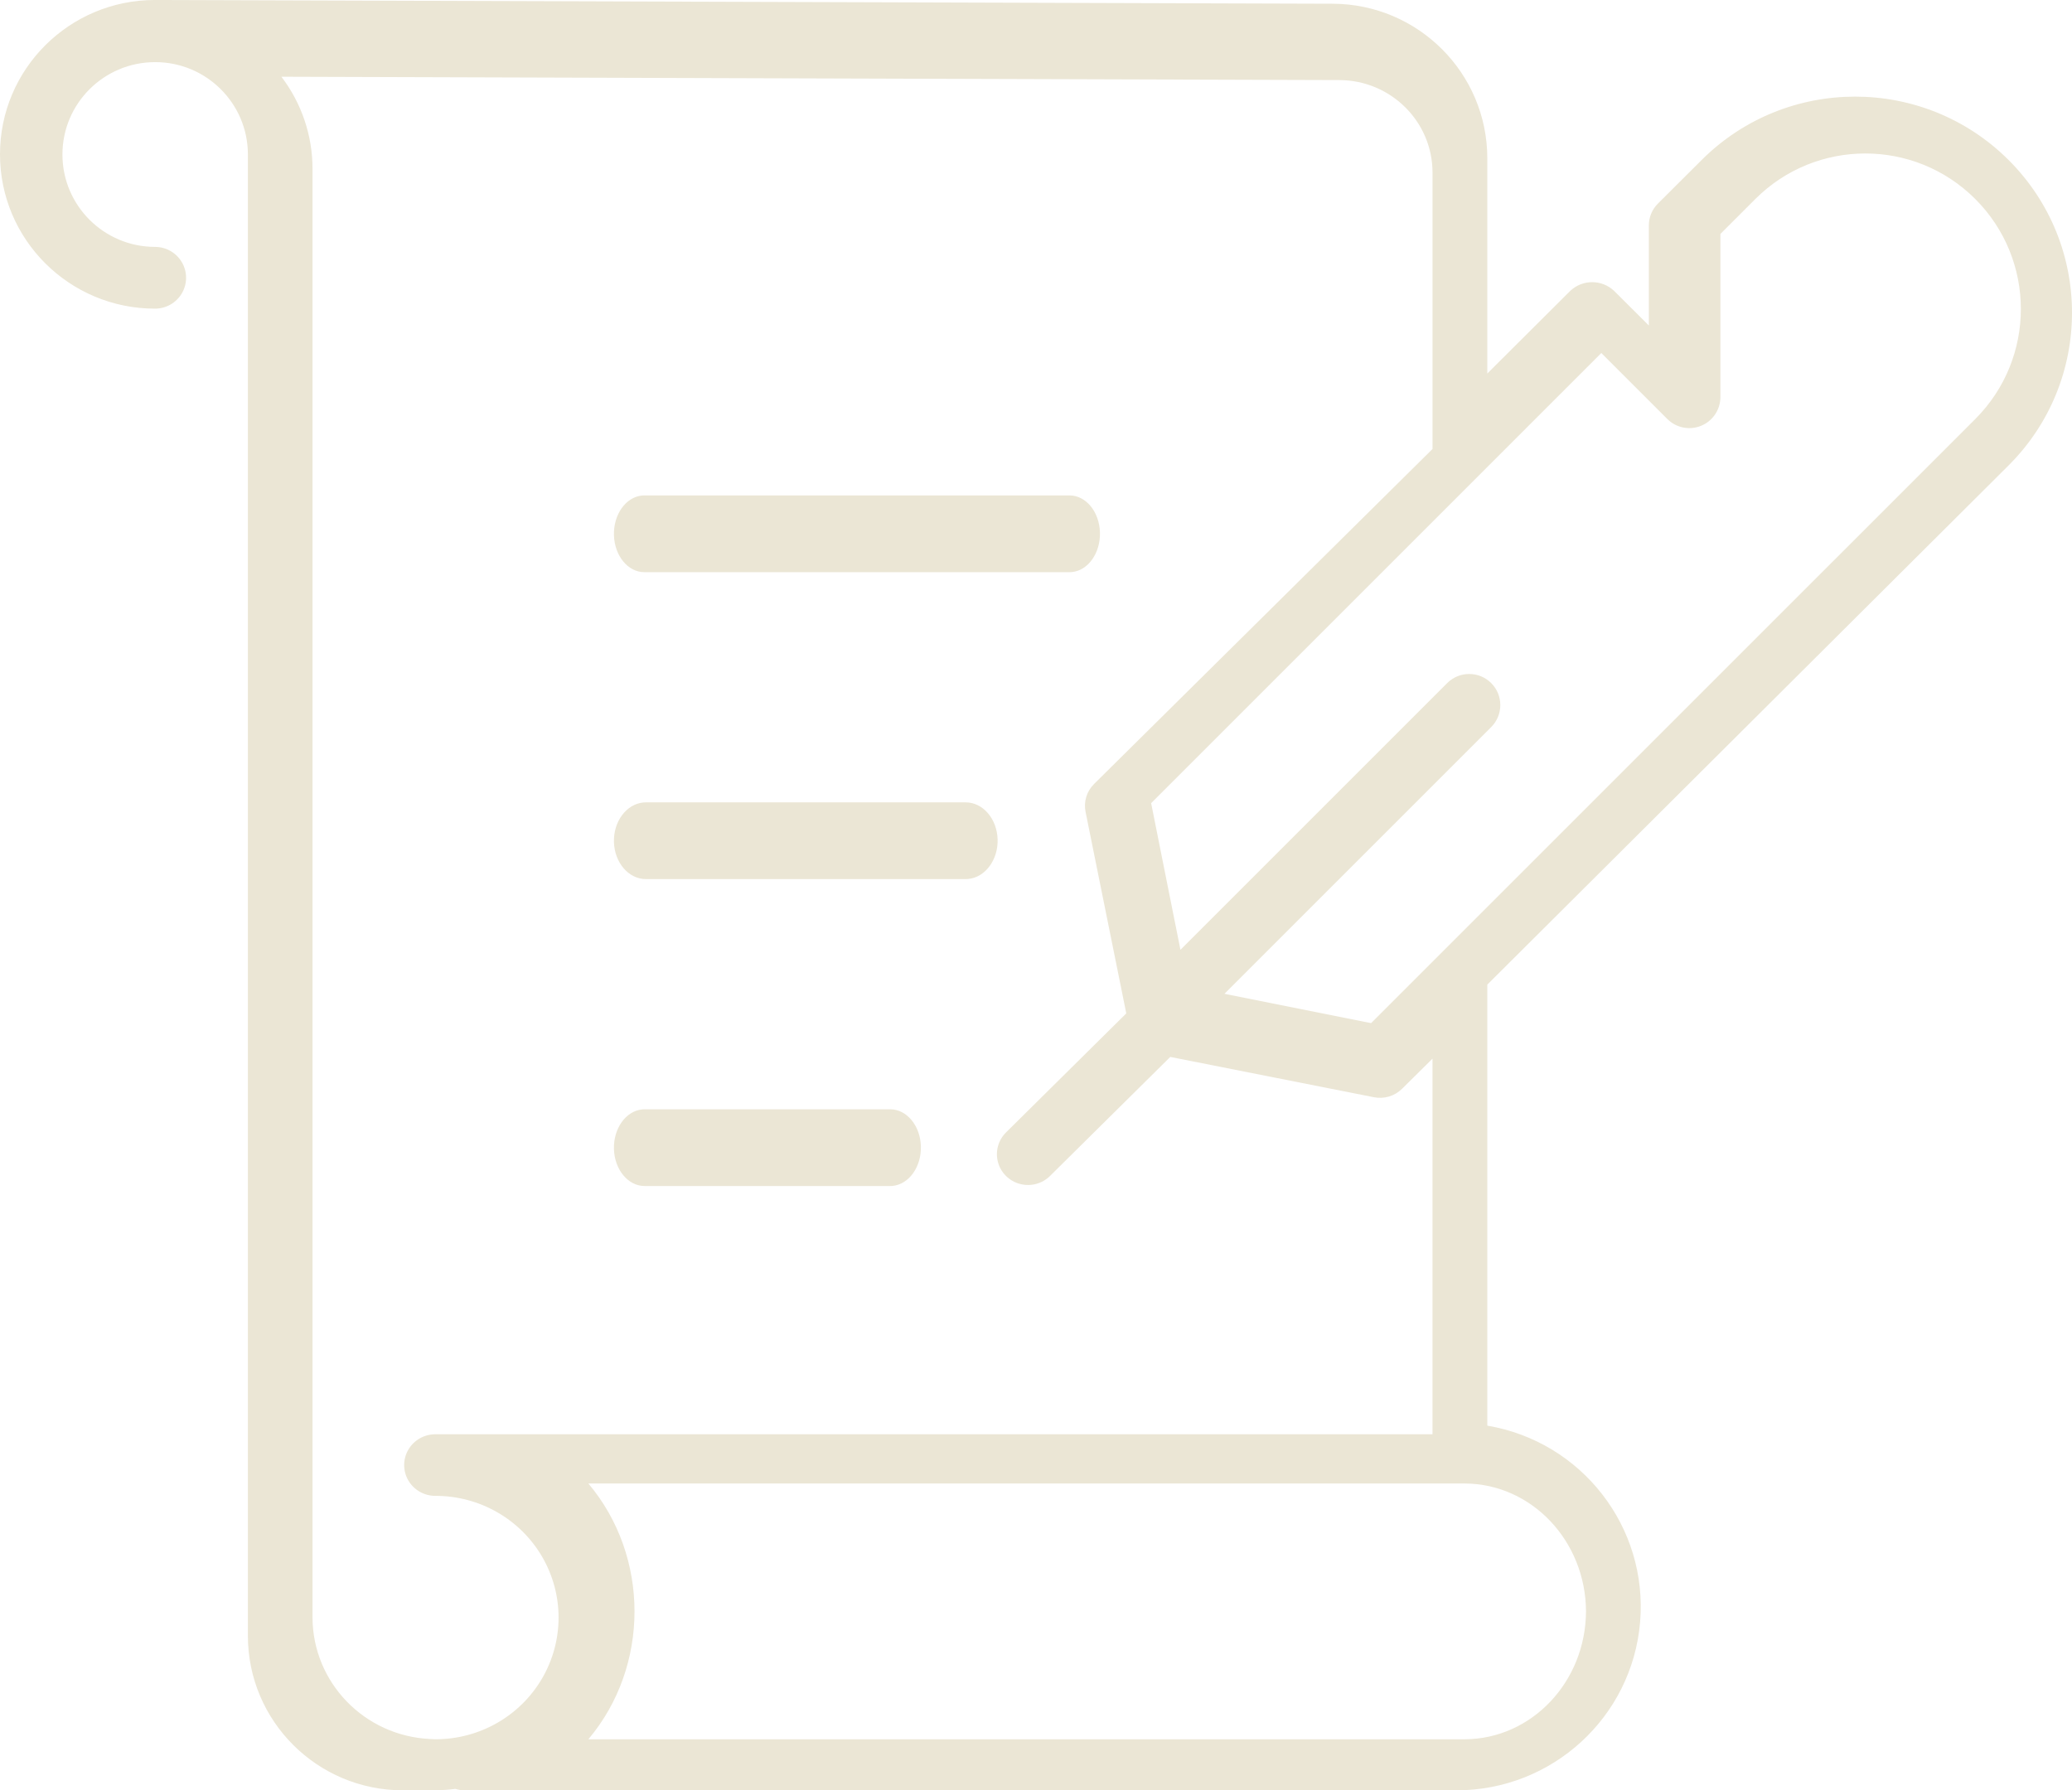
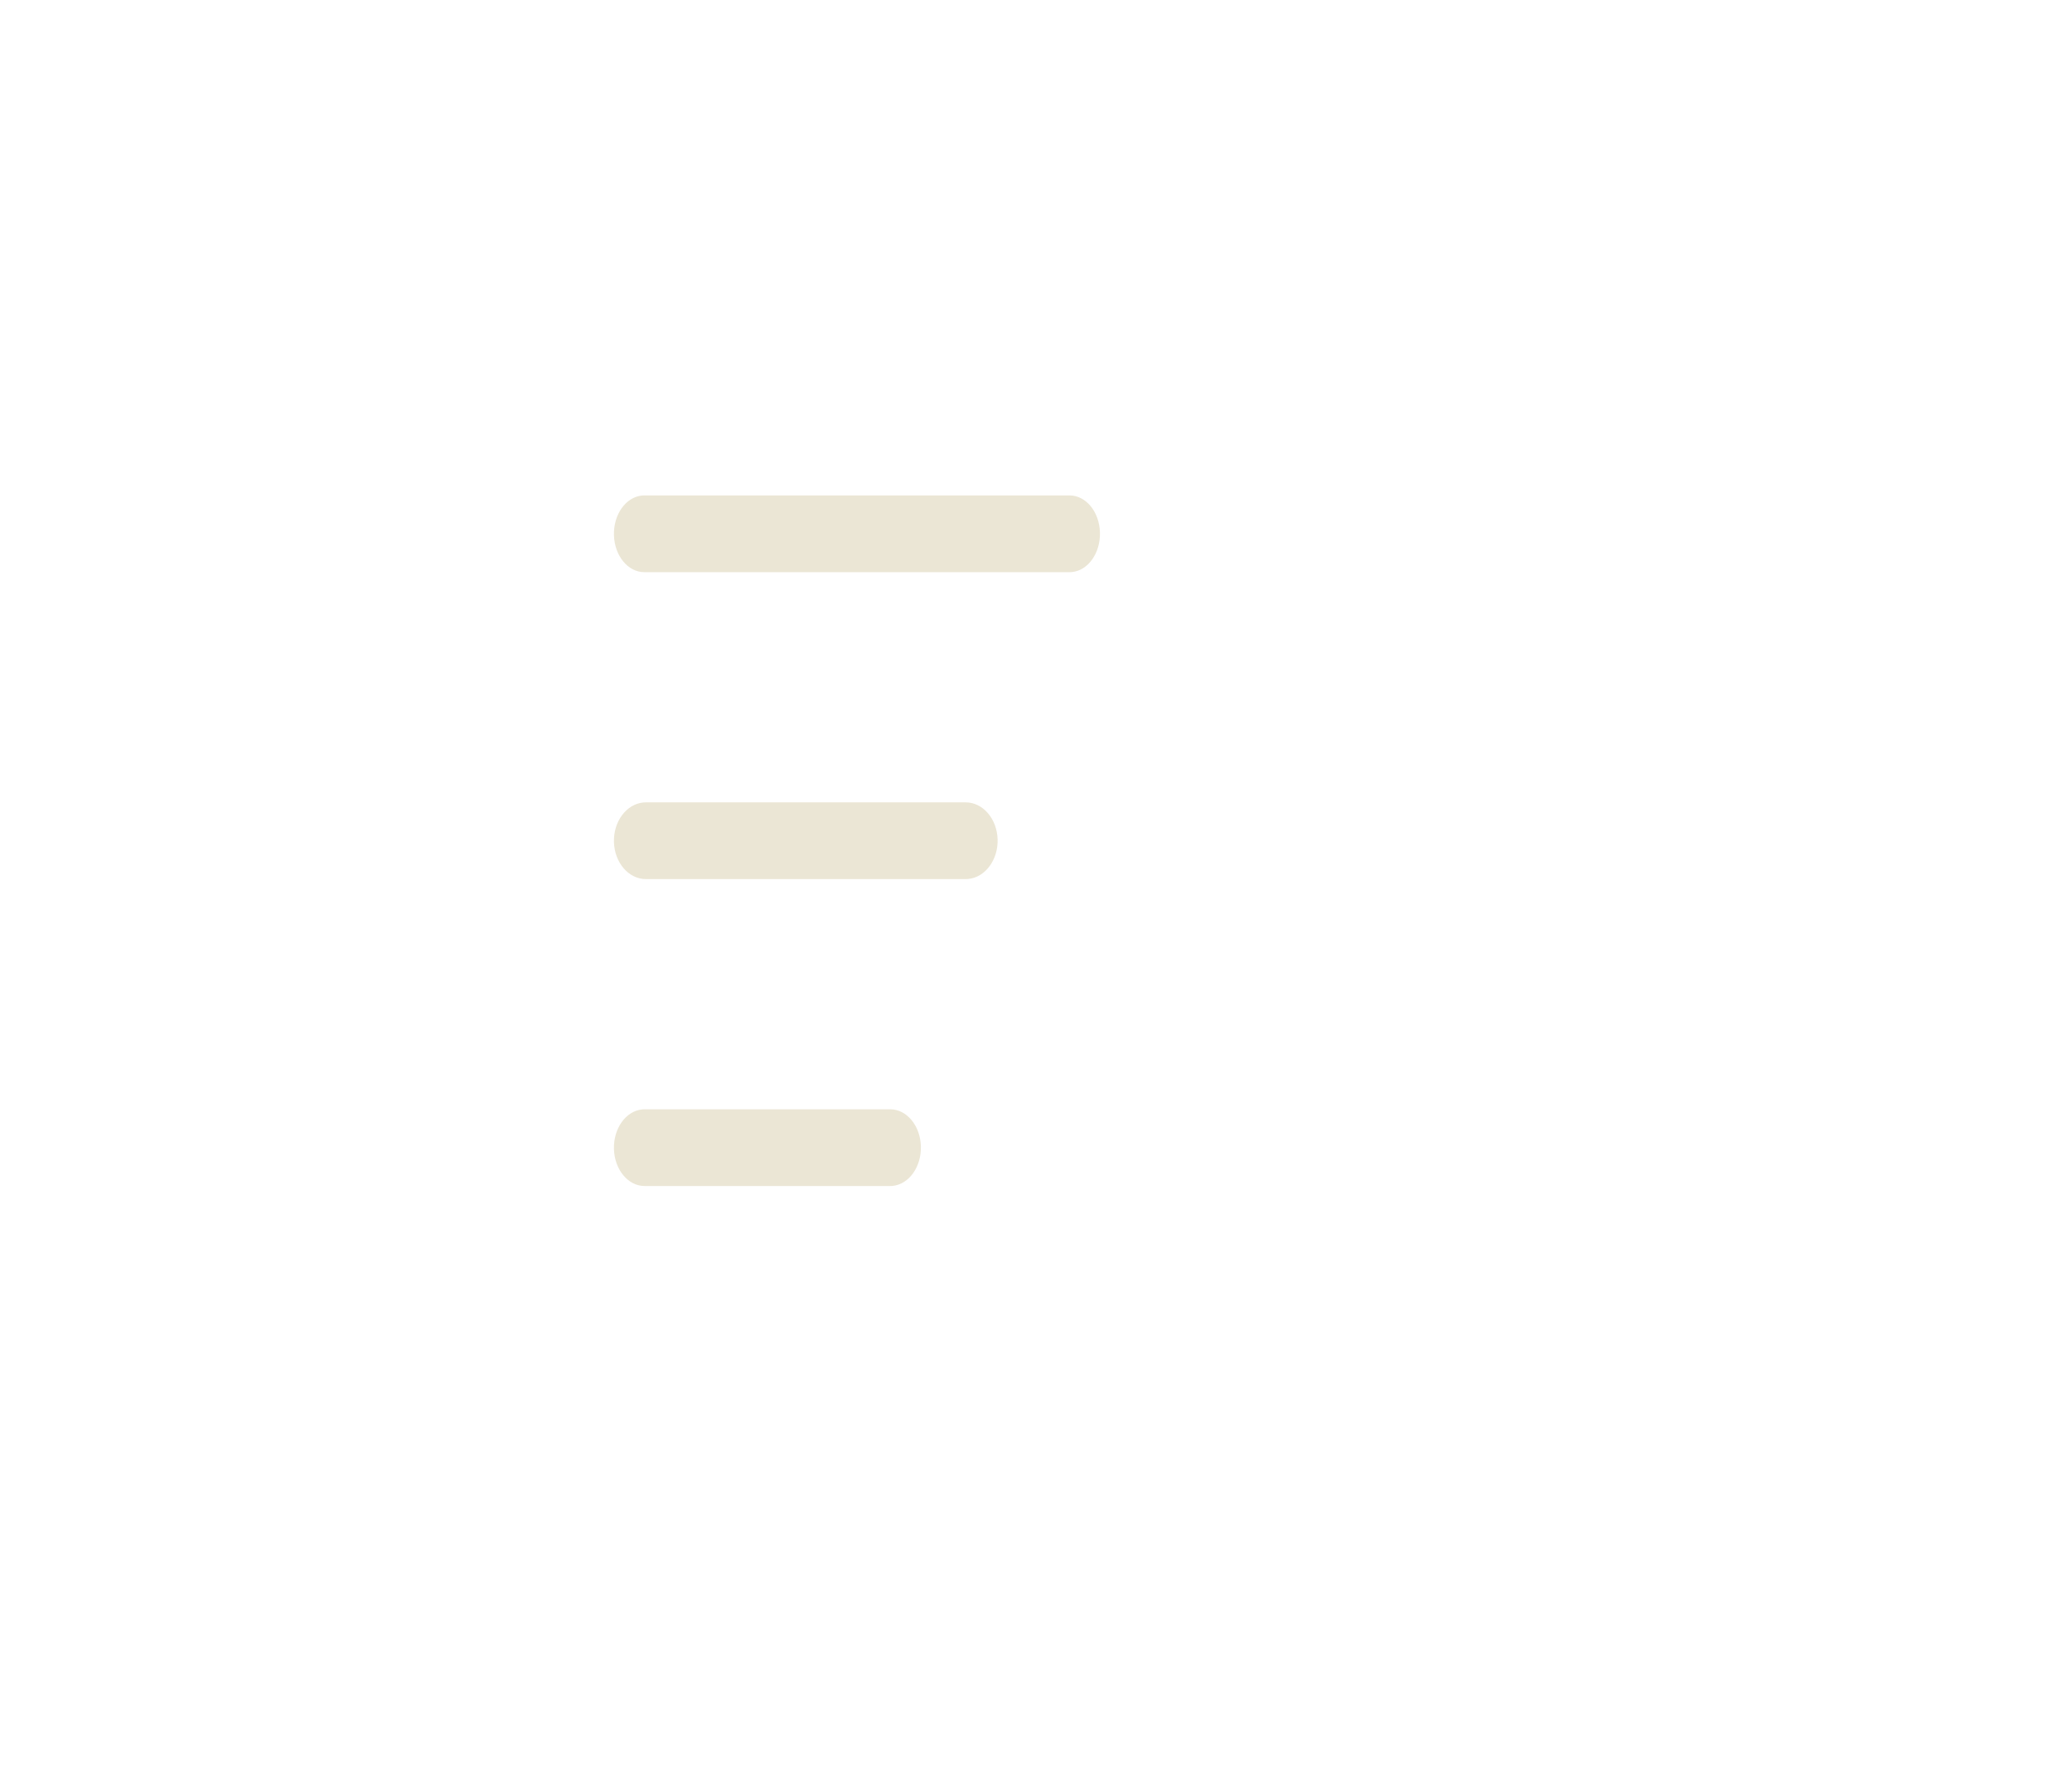
<svg xmlns="http://www.w3.org/2000/svg" height="70" viewBox="0 0 81 70" width="81">
  <g fill="#ebe6d5" fill-rule="nonzero">
    <path d="m25.188 22.37h16.625l.089-.004c.637-.06 1.122-.746 1.098-1.552s-.548-1.444-1.187-1.444h-16.625l-.089.004c-.637.06-1.122.746-1.098 1.552.024.806.548 1.444 1.187 1.444zm12.562 12 .093-.004c.67-.06 1.181-.746 1.156-1.552-.025-.806-.577-1.444-1.249-1.444h-12.5l-.093.004c-.67.06-1.181.746-1.156 1.552.025.806.577 1.444 1.249 1.444zm-2.95 12 .09-.004c.643-.06 1.134-.746 1.11-1.552-.024-.806-.554-1.444-1.199-1.444h-9.6l-.09.004c-.644.06-1.134.746-1.11 1.552.024.806.554 1.444 1.199 1.444z" />
-     <path d="m78.517 18.2c3.311-3.299 3.311-8.648-0-11.948-3.311-3.299-8.68-3.299-11.991 0l-1.713 1.707c-.227.226-.355.533-.355.853v3.914l-1.359-1.354c-.481-.453-1.232-.453-1.713 0l-3.243 3.232v-8.424c-.006-3.323-2.703-6.019-6.039-6.034l-46.044-.147c-3.349 0-6.06 2.702-6.06 6.034s2.712 6.034 6.057 6.034c.434.002.836-.227 1.054-.602s.218-.836 0-1.21c-.218-.374-.62-.604-1.054-.602-2-.005-3.617-1.622-3.616-3.615s1.622-3.607 3.622-3.609c2-.002 3.623 1.61 3.628 3.603v57.931c.004 3.331 2.713 6.031 6.057 6.034h1.153c.302 0 .603-.018.903-.056.119.037.242.056.366.056h38.762c3.746.002 6.868-2.856 7.184-6.574.316-3.719-2.28-7.059-5.973-7.684v-17.243zm-61.706 49.79c-2.564-.12-4.584-2.207-4.594-4.748v-56.646c-0-1.298-.427-2.56-1.216-3.596l41.362.131c2.01.009 3.635 1.623 3.638 3.612v10.811l-13.231 13.098c-.288.284-.413.693-.333 1.087l1.592 7.882-4.699 4.652c-.308.304-.429.748-.317 1.164.112.416.441.741.861.852.42.111.869-.008 1.176-.314l4.699-4.652 7.961 1.576c.399.079.811-.044 1.099-.329l1.191-1.179v14.685h-38.977c-.436-.002-.84.227-1.059.6-.219.373-.219.834 0 1.208.219.373.623.602 1.059.6 1.719-.002 3.308.904 4.168 2.377.86 1.473.86 3.289 0 4.762-.86 1.473-2.449 2.38-4.168 2.377-.071 0-.142-.007-.212-.01zm45.19-4.989c-.013 2.756-2.125 4.986-4.735 5h-34.265c2.405-2.85 2.405-7.15 0-10h34.265c2.61.013 4.722 2.244 4.735 5zm-5.95-25.451-2.451 2.451-5.733-1.146 10.433-10.433c.47-.476.468-1.242-.005-1.715-.473-.473-1.239-.475-1.715-.005l-10.433 10.433-1.146-5.734 17.599-17.599 2.58 2.58c.348.348.871.452 1.325.264.455-.188.751-.632.751-1.124v-6.376l1.364-1.364c2.375-2.375 6.225-2.375 8.6-0 2.375 2.375 2.375 6.225 0 8.6z" />
  </g>
</svg>